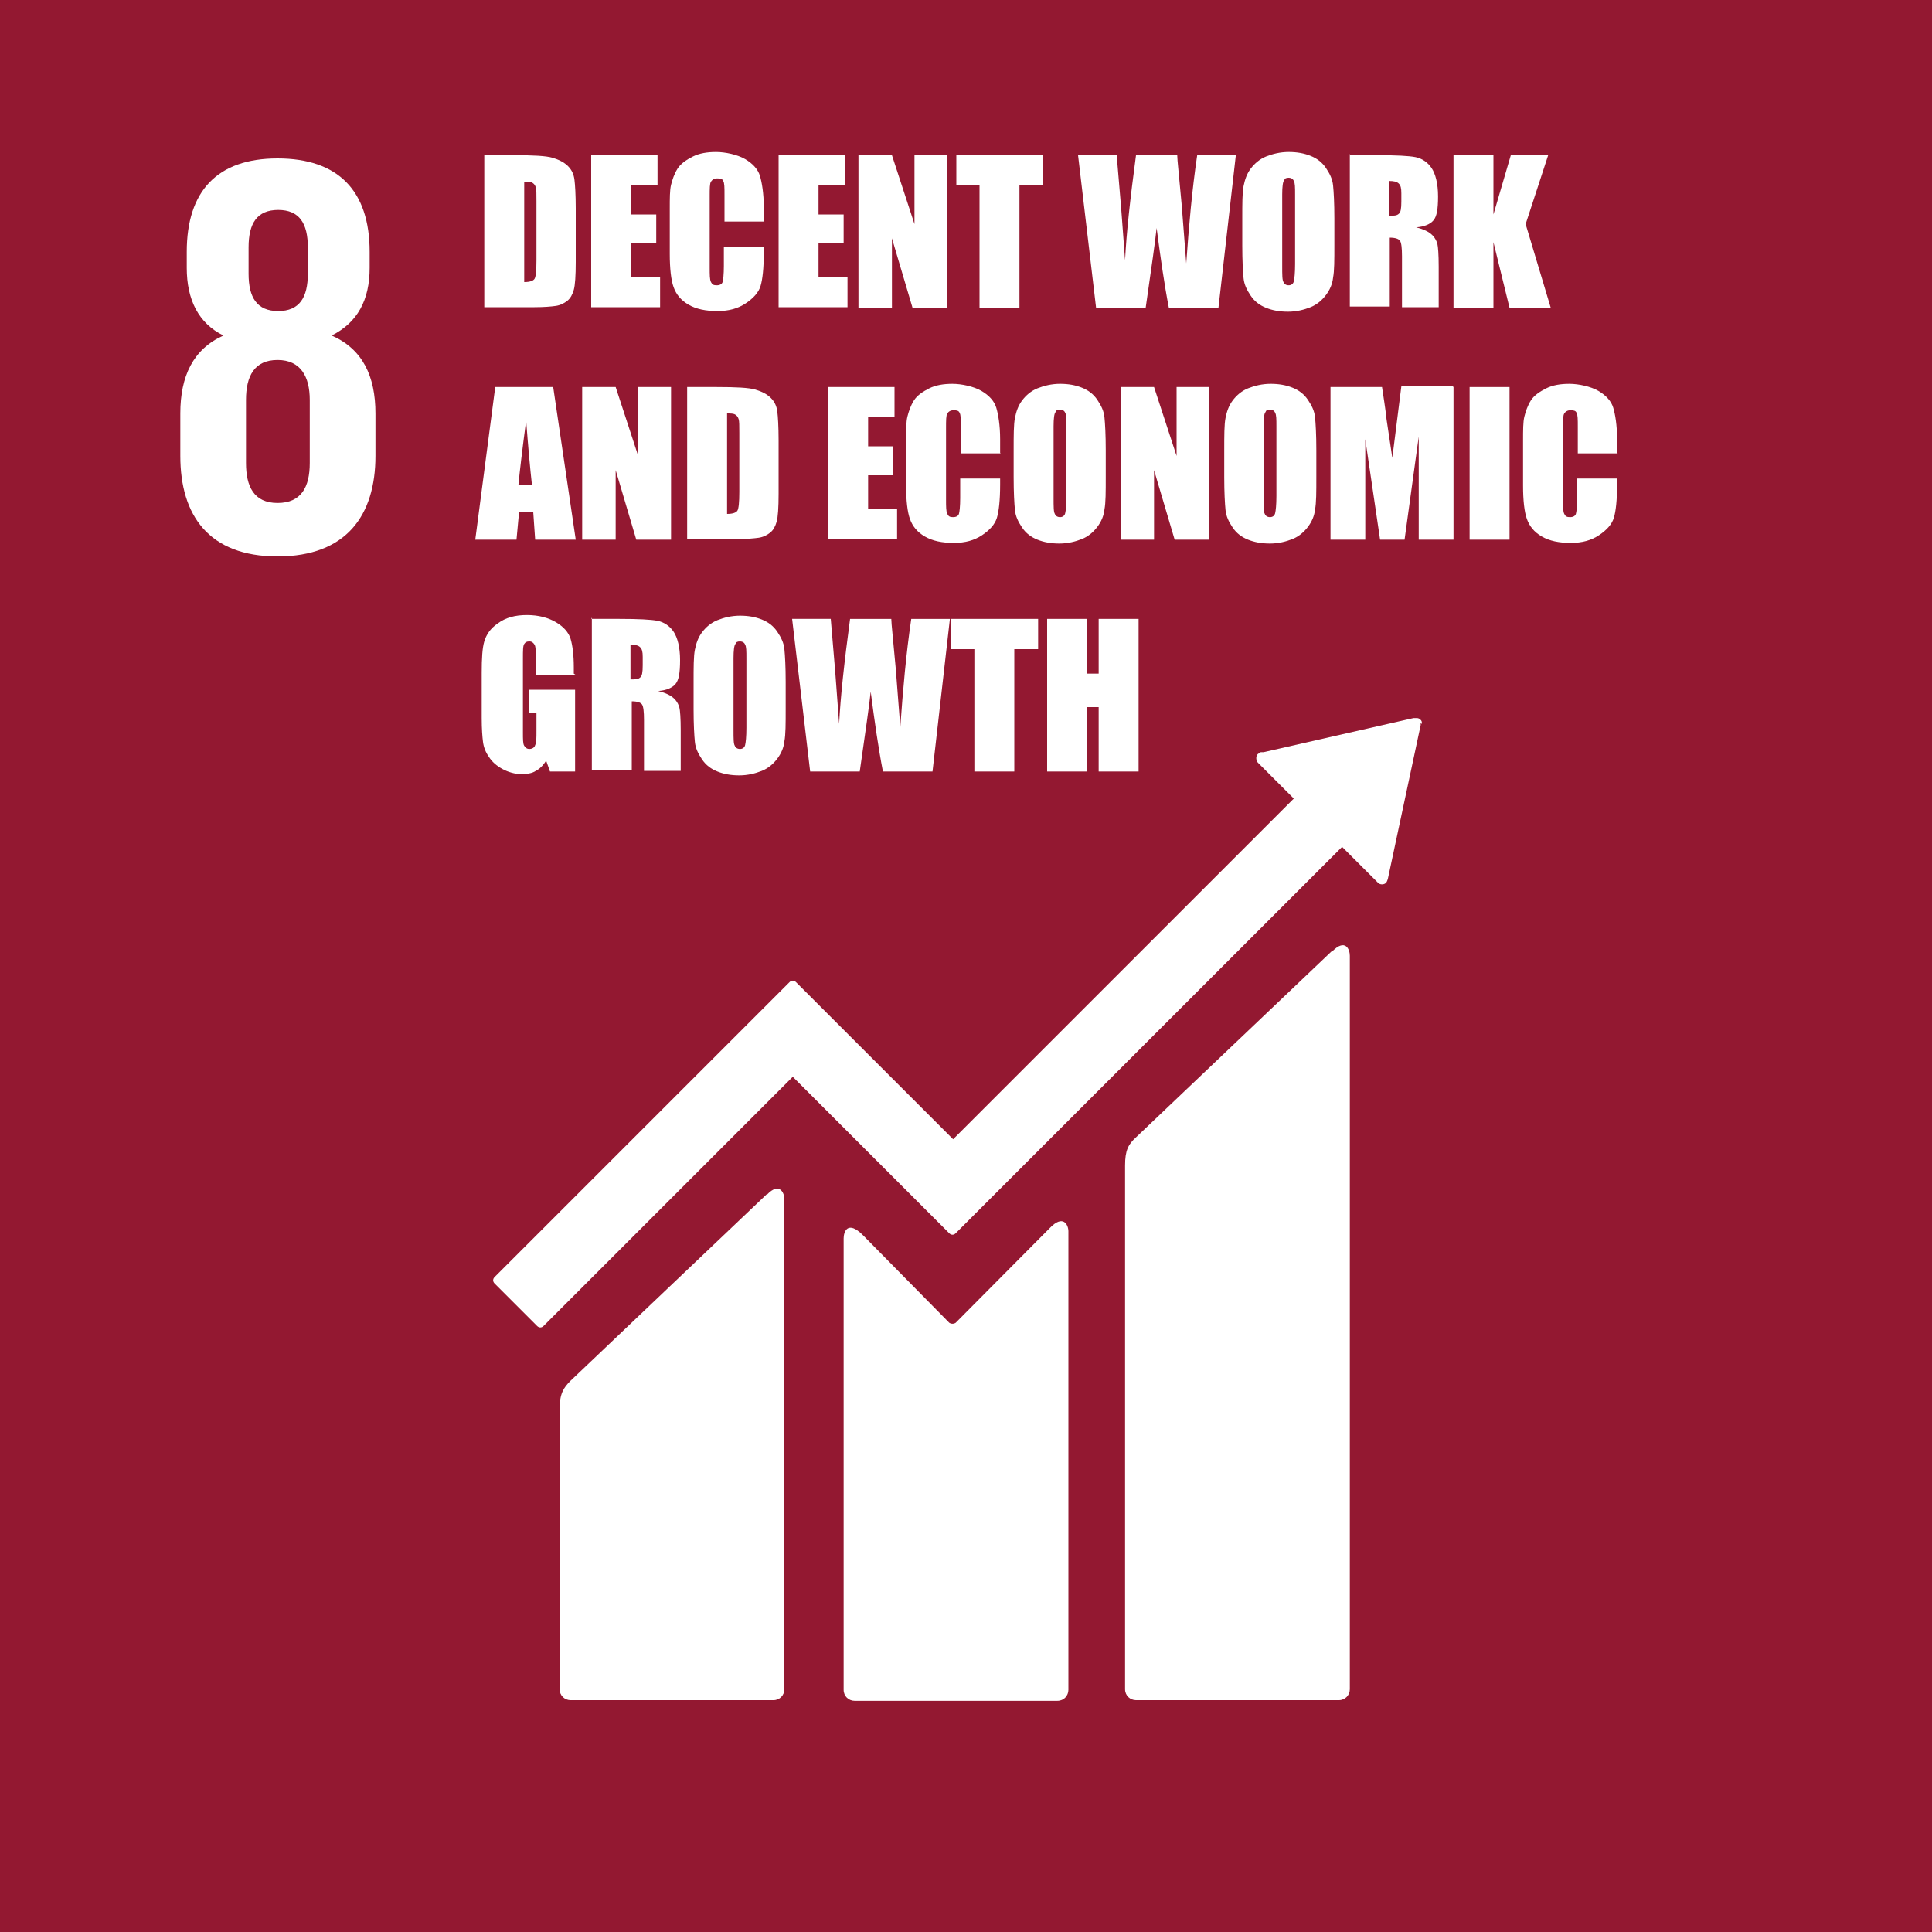
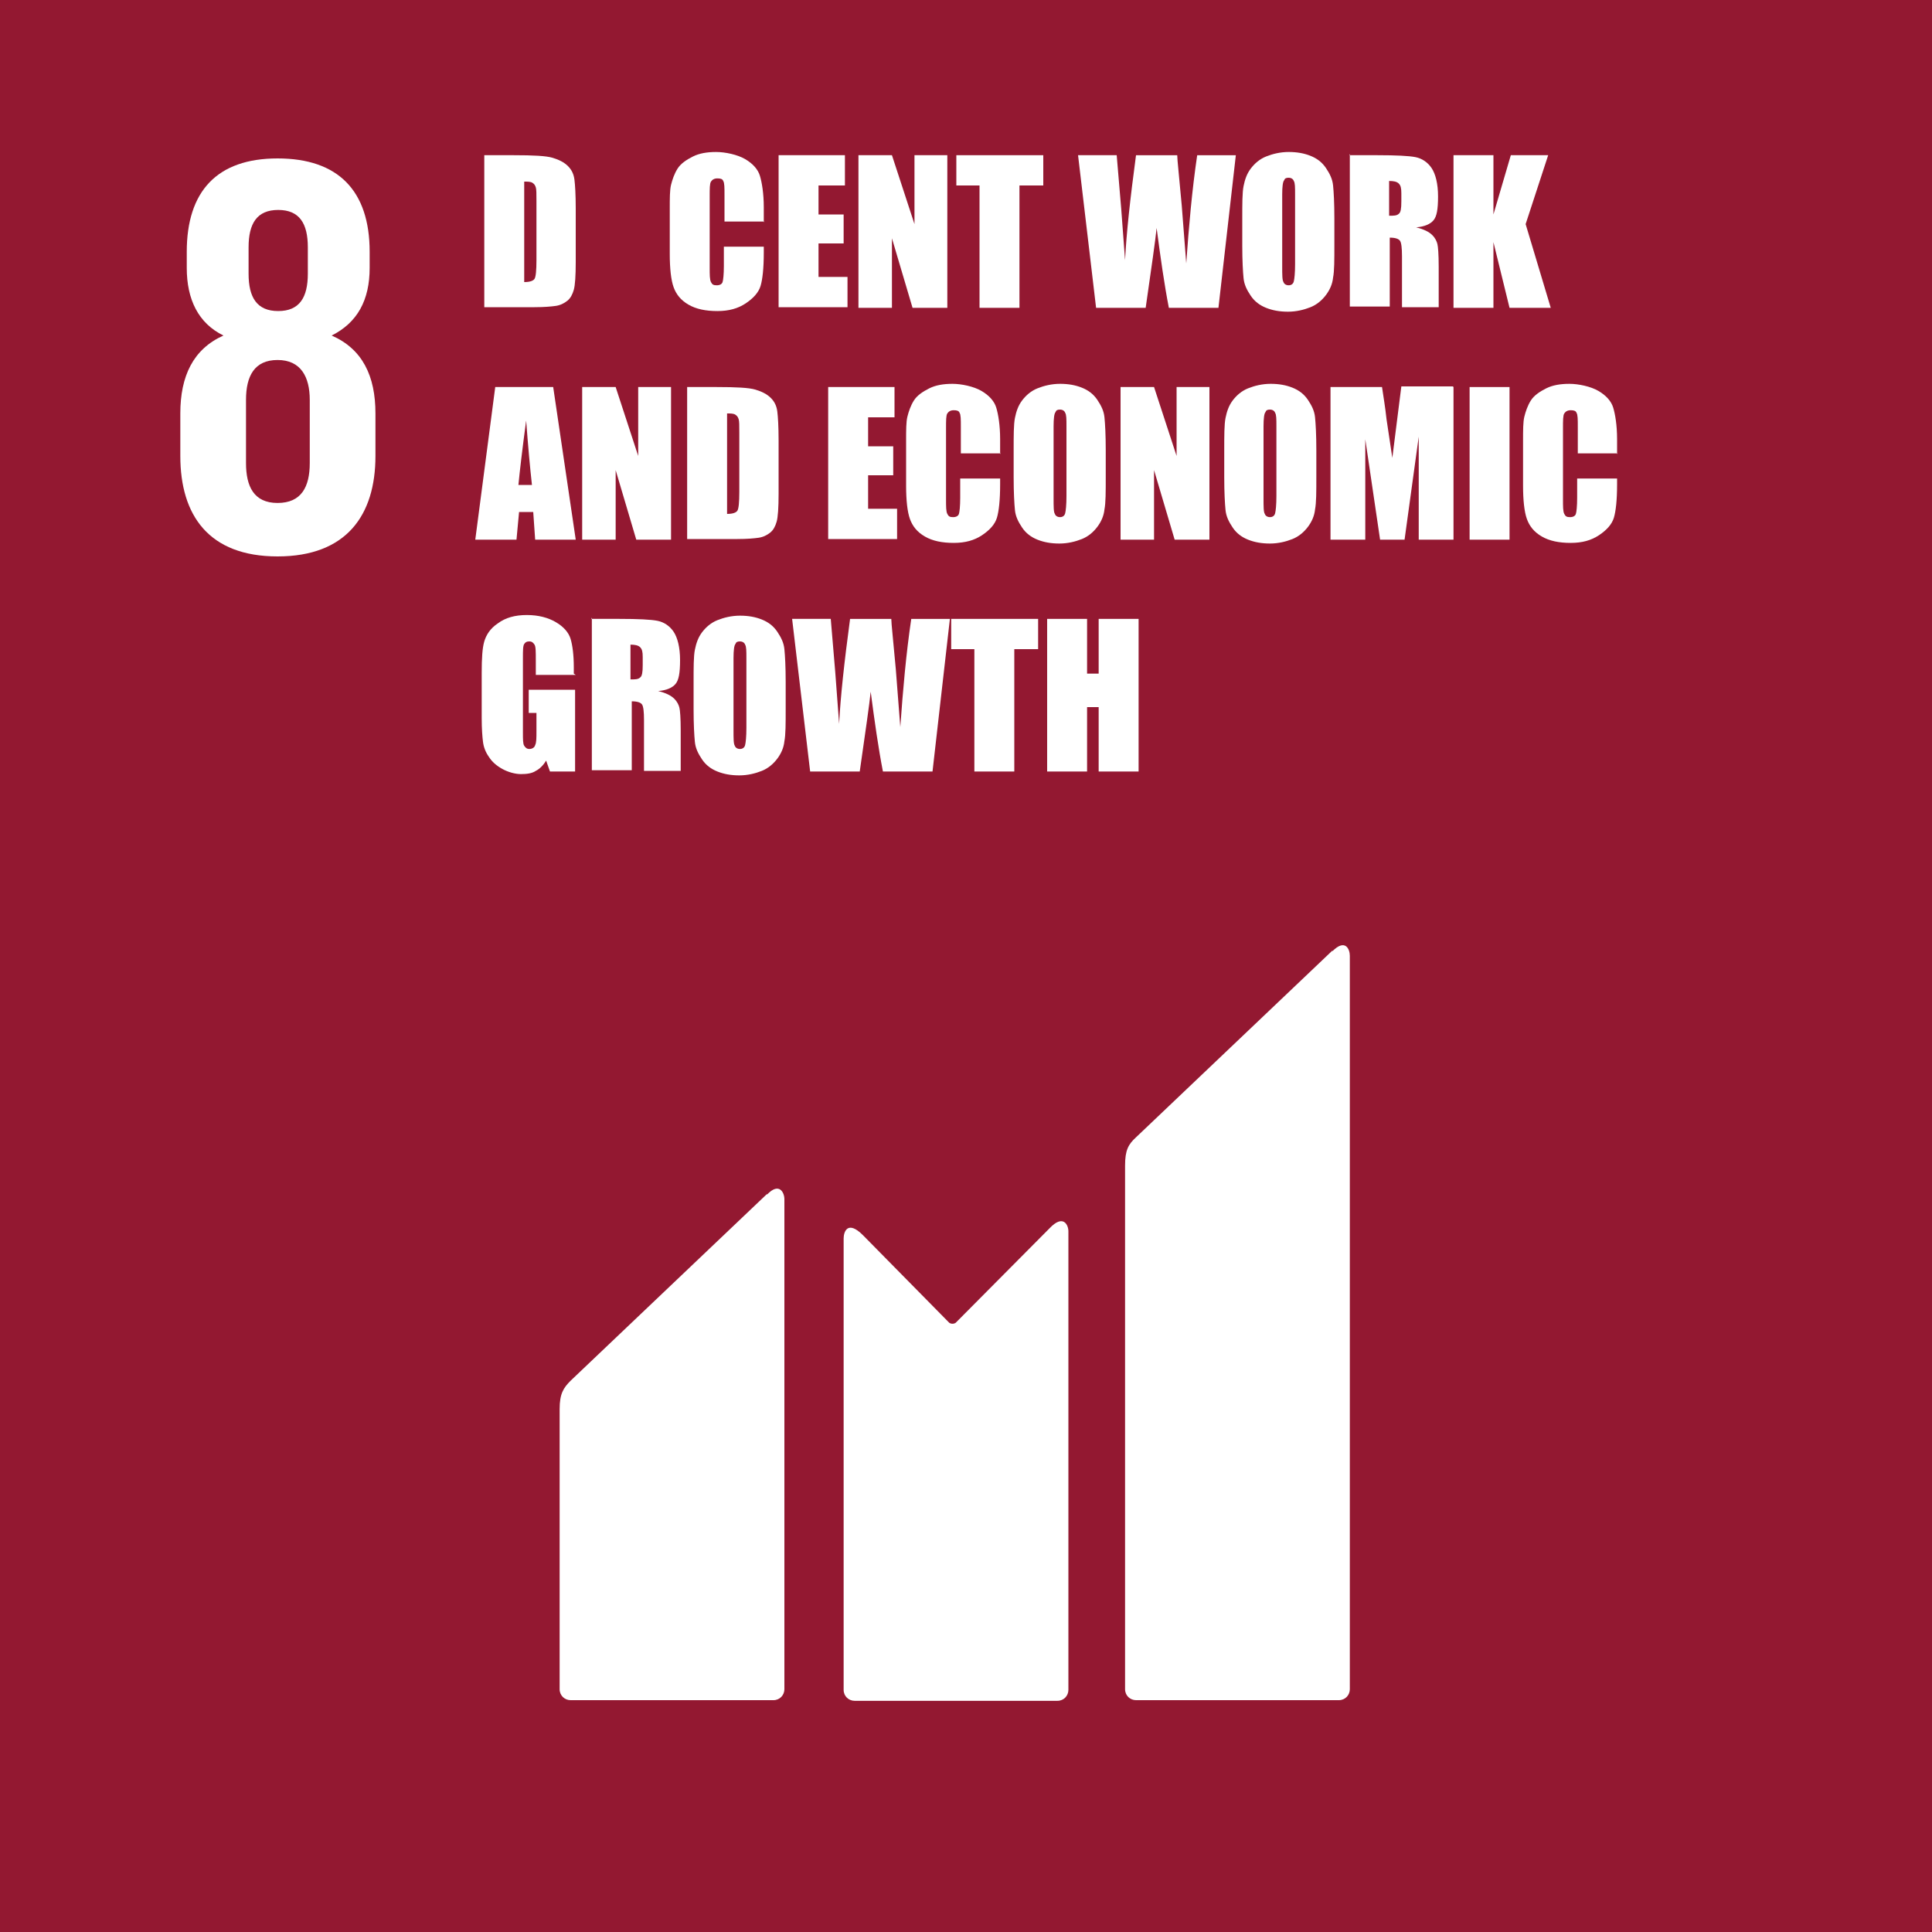
<svg xmlns="http://www.w3.org/2000/svg" id="Lag_1" version="1.1" viewBox="0 0 300 300">
  <defs>
    <style>
      .st0 {
        fill: #931831;
      }

      .st1 {
        fill: #fff;
      }

      .st2 {
        fill: none;
      }

      .st3 {
        clip-path: url(#clippath);
      }
    </style>
    <clipPath id="clippath">
      <polyline class="st2" points="0 0 0 300 300 300 300 0" />
    </clipPath>
  </defs>
  <rect class="st0" y="0" width="300" height="300" />
  <g class="st3">
    <path class="st1" d="M58.3,70.8v-6.6c0-5.8-2-10-6.8-12.1,4-2,5.9-5.5,5.9-10.5v-2.5c0-9.5-4.9-14.5-14.3-14.5s-14.1,5.1-14.1,14.5v2.5c0,4.9,1.8,8.6,5.7,10.5-4.7,2.1-6.7,6.3-6.7,12.1v6.6c0,9.2,4.4,15.6,15.1,15.6s15.2-6.4,15.2-15.6M38.6,38.4c0-3.7,1.3-5.8,4.6-5.8s4.6,2.1,4.6,5.8v4.1c0,3.7-1.3,5.8-4.6,5.8s-4.6-2.1-4.6-5.8v-4.1ZM48.1,71.9c0,3.7-1.3,6.2-5,6.2s-4.9-2.6-4.9-6.2v-9.8c0-3.7,1.3-6.2,4.9-6.2s5,2.6,5,6.2v9.8Z" />
    <path class="st1" d="M206.9,147.6l-30.5,29c-1.2,1.1-1.7,2-1.7,4.4v81.3c0,1,.8,1.7,1.7,1.7h31.5c1,0,1.7-.8,1.7-1.7v-113.9c0-1-.7-2.7-2.7-.7" />
    <path class="st1" d="M119.1,185.4l-30.5,29c-1.1,1.1-1.7,2-1.7,4.4v43.5c0,1,.8,1.7,1.7,1.7h31.5c1,0,1.7-.8,1.7-1.7v-76.1c0-1-.8-2.7-2.7-.7" />
-     <path class="st1" d="M220.8,112.4c0-.2,0-.5-.3-.7-.2-.2-.4-.2-.6-.2h-.2s-.2,0-.2,0l-23.3,5.3h-.4c-.2,0-.3.2-.5.3-.3.3-.3.9,0,1.3l.3.3,5.3,5.3-52.9,52.9-24.4-24.4c-.3-.3-.7-.3-1,0l-6.6,6.6s0,0,0,0l-39.2,39.2c-.3.3-.3.7,0,1l6.6,6.6c.3.3.7.3,1,0l38.7-38.7,17.7,17.7s0,0,0,0l6.6,6.6c.3.3.7.3,1,0l60-60,5.6,5.6c.3.3.9.3,1.2,0,.2-.2.2-.4.3-.6h0c0,0,5.1-23.9,5.1-23.9v-.3Z" />
    <path class="st1" d="M163.2,190.5l-14.8,14.9c-.3.2-.7.2-1,0l-13.4-13.6c-2.4-2.4-3-.5-3,.5v70.1c0,1,.8,1.7,1.7,1.7h31.5c1,0,1.7-.8,1.7-1.7v-71.2c0-1-.8-2.7-2.9-.5" />
  </g>
  <g>
    <path class="st1" d="M75.2,24.1h4.6c3,0,5,.1,6,.4s1.8.7,2.4,1.3.9,1.3,1,2.1.2,2.3.2,4.5v8.3c0,2.1-.1,3.6-.3,4.3-.2.7-.5,1.3-1,1.7s-1.1.7-1.8.8-1.8.2-3.3.2h-7.8v-23.7ZM81.4,28.2v15.6c.9,0,1.4-.2,1.6-.5s.3-1.3.3-2.9v-9.2c0-1.1,0-1.8-.1-2.1s-.2-.5-.5-.7-.7-.2-1.4-.2Z" />
-     <path class="st1" d="M91.8,24.1h10.3v4.7h-4.1v4.5h3.9v4.5h-3.9v5.2h4.5v4.7h-10.7v-23.7Z" />
    <path class="st1" d="M118.7,34.4h-6.2v-4.1c0-1.2,0-1.9-.2-2.2-.1-.3-.4-.4-.9-.4s-.8.2-1,.5-.2,1.1-.2,2.3v11c0,1.2,0,1.9.2,2.3s.4.5.9.5.8-.2.9-.5.2-1.2.2-2.5v-3h6.2v.9c0,2.5-.2,4.2-.5,5.2-.3,1-1.1,1.9-2.3,2.7-1.2.8-2.6,1.2-4.4,1.2s-3.3-.3-4.5-1-1.9-1.6-2.3-2.7-.6-2.9-.6-5.2v-6.9c0-1.7,0-3,.2-3.8s.5-1.7,1-2.5,1.4-1.4,2.4-1.9c1-.5,2.2-.7,3.6-.7s3.3.4,4.5,1.1,2,1.6,2.3,2.6.6,2.7.6,4.9v2.3Z" />
    <path class="st1" d="M120.9,24.1h10.3v4.7h-4.1v4.5h3.9v4.5h-3.9v5.2h4.5v4.7h-10.7v-23.7Z" />
    <path class="st1" d="M147.1,24.1v23.7h-5.4l-3.2-10.8v10.8h-5.2v-23.7h5.2l3.5,10.7v-10.7h5.2Z" />
    <path class="st1" d="M162,24.1v4.7h-3.7v19h-6.2v-19h-3.6v-4.7h13.5Z" />
    <path class="st1" d="M191.9,24.1l-2.7,23.7h-7.7c-.7-3.6-1.3-7.8-1.9-12.4-.2,2-.8,6.1-1.7,12.4h-7.7l-2.8-23.7h6l.7,8.3.6,8c.2-4.1.8-9.6,1.7-16.3h6.4c0,.7.3,3.3.7,7.8l.7,9c.4-5.7.9-11.4,1.7-16.8h6Z" />
    <path class="st1" d="M207.2,38c0,2.4,0,4.1-.2,5.1-.1,1-.5,1.9-1.1,2.7-.6.8-1.4,1.5-2.4,1.9s-2.2.7-3.5.7-2.4-.2-3.4-.6c-1-.4-1.8-1-2.4-1.9s-1-1.7-1.1-2.7-.2-2.7-.2-5.1v-4.1c0-2.4,0-4.1.2-5.1s.5-1.9,1.1-2.7,1.4-1.5,2.4-1.9,2.2-.7,3.5-.7,2.4.2,3.4.6c1,.4,1.8,1,2.4,1.9s1,1.7,1.1,2.7.2,2.7.2,5.1v4.1ZM201.1,30.2c0-1.1,0-1.8-.2-2.1-.1-.3-.4-.5-.8-.5s-.6.1-.7.4c-.2.2-.3,1-.3,2.2v11.1c0,1.4,0,2.2.2,2.5.1.3.4.5.8.5s.7-.2.8-.6.2-1.3.2-2.7v-10.9Z" />
    <path class="st1" d="M209.5,24.1h4.4c2.9,0,4.9.1,5.9.3s1.9.8,2.5,1.7,1,2.4,1,4.4-.2,3.1-.7,3.7-1.4,1-2.7,1.1c1.2.3,2,.7,2.5,1.2s.7,1,.8,1.4c.1.4.2,1.6.2,3.5v6.3h-5.7v-7.9c0-1.3-.1-2.1-.3-2.4-.2-.3-.7-.5-1.6-.5v10.7h-6.2v-23.7ZM215.7,28.2v5.3c.7,0,1.2,0,1.5-.3.3-.2.4-.8.4-1.9v-1.3c0-.8-.1-1.2-.4-1.5s-.8-.4-1.5-.4Z" />
    <path class="st1" d="M240.4,24.1l-3.5,10.7,3.9,13h-6.4l-2.5-10.2v10.2h-6.2v-23.7h6.2v9.2l2.7-9.2h5.8Z" />
    <path class="st1" d="M85.9,60.1l3.5,23.7h-6.3l-.3-4.3h-2.2l-.4,4.3h-6.4l3.1-23.7h8.9ZM82.6,75.3c-.3-2.7-.6-6-.9-10-.6,4.5-1,7.9-1.2,10h2.1Z" />
    <path class="st1" d="M104.2,60.1v23.7h-5.4l-3.2-10.8v10.8h-5.2v-23.7h5.2l3.5,10.7v-10.7h5.2Z" />
    <path class="st1" d="M106.7,60.1h4.6c3,0,5,.1,6,.4s1.8.7,2.4,1.3.9,1.3,1,2.1.2,2.3.2,4.5v8.3c0,2.1-.1,3.6-.3,4.3-.2.7-.5,1.3-1,1.7s-1.1.7-1.8.8-1.8.2-3.3.2h-7.8v-23.7ZM112.9,64.2v15.6c.9,0,1.4-.2,1.6-.5s.3-1.3.3-2.9v-9.2c0-1.1,0-1.8-.1-2.1s-.2-.5-.5-.7-.7-.2-1.4-.2Z" />
    <path class="st1" d="M128.6,60.1h10.3v4.7h-4.1v4.5h3.9v4.5h-3.9v5.2h4.5v4.7h-10.7v-23.7Z" />
    <path class="st1" d="M155.4,70.4h-6.2v-4.1c0-1.2,0-1.9-.2-2.2-.1-.3-.4-.4-.9-.4s-.8.2-1,.5-.2,1.1-.2,2.3v11c0,1.2,0,1.9.2,2.3s.4.5.9.5.8-.2.9-.5.2-1.2.2-2.5v-3h6.2v.9c0,2.5-.2,4.2-.5,5.2-.3,1-1.1,1.9-2.3,2.7-1.2.8-2.6,1.2-4.4,1.2s-3.3-.3-4.5-1-1.9-1.6-2.3-2.7-.6-2.9-.6-5.2v-6.9c0-1.7,0-3,.2-3.8s.5-1.7,1-2.5,1.4-1.4,2.4-1.9c1-.5,2.2-.7,3.6-.7s3.3.4,4.5,1.1,2,1.6,2.3,2.6.6,2.7.6,4.9v2.3Z" />
    <path class="st1" d="M171.7,74c0,2.4,0,4.1-.2,5.1-.1,1-.5,1.9-1.1,2.7-.6.8-1.4,1.5-2.4,1.9s-2.2.7-3.5.7-2.4-.2-3.4-.6c-1-.4-1.8-1-2.4-1.9s-1-1.7-1.1-2.7-.2-2.7-.2-5.1v-4.1c0-2.4,0-4.1.2-5.1s.5-1.9,1.1-2.7,1.4-1.5,2.4-1.9,2.2-.7,3.5-.7,2.4.2,3.4.6c1,.4,1.8,1,2.4,1.9s1,1.7,1.1,2.7.2,2.7.2,5.1v4.1ZM165.6,66.2c0-1.1,0-1.8-.2-2.1-.1-.3-.4-.5-.8-.5s-.6.1-.7.4c-.2.2-.3,1-.3,2.2v11.1c0,1.4,0,2.2.2,2.5.1.3.4.5.8.5s.7-.2.8-.6.2-1.3.2-2.7v-10.9Z" />
    <path class="st1" d="M187.8,60.1v23.7h-5.4l-3.2-10.8v10.8h-5.2v-23.7h5.2l3.5,10.7v-10.7h5.2Z" />
    <path class="st1" d="M204.4,74c0,2.4,0,4.1-.2,5.1-.1,1-.5,1.9-1.1,2.7-.6.8-1.4,1.5-2.4,1.9s-2.2.7-3.5.7-2.4-.2-3.4-.6c-1-.4-1.8-1-2.4-1.9s-1-1.7-1.1-2.7-.2-2.7-.2-5.1v-4.1c0-2.4,0-4.1.2-5.1s.5-1.9,1.1-2.7,1.4-1.5,2.4-1.9,2.2-.7,3.5-.7,2.4.2,3.4.6c1,.4,1.8,1,2.4,1.9s1,1.7,1.1,2.7.2,2.7.2,5.1v4.1ZM198.2,66.2c0-1.1,0-1.8-.2-2.1-.1-.3-.4-.5-.8-.5s-.6.1-.7.4c-.2.2-.3,1-.3,2.2v11.1c0,1.4,0,2.2.2,2.5.1.3.4.5.8.5s.7-.2.8-.6.2-1.3.2-2.7v-10.9Z" />
    <path class="st1" d="M225.7,60.1v23.7h-5.4v-16s-2.2,16-2.2,16h-3.8l-2.3-15.6v15.6h-5.4v-23.7h8c.2,1.4.5,3.1.7,5l.9,6,1.4-11.1h8Z" />
    <path class="st1" d="M234.4,60.1v23.7h-6.2v-23.7h6.2Z" />
    <path class="st1" d="M251.2,70.4h-6.2v-4.1c0-1.2,0-1.9-.2-2.2-.1-.3-.4-.4-.9-.4s-.8.2-1,.5-.2,1.1-.2,2.3v11c0,1.2,0,1.9.2,2.3s.4.5.9.5.8-.2.9-.5.2-1.2.2-2.5v-3h6.2v.9c0,2.5-.2,4.2-.5,5.2-.3,1-1.1,1.9-2.3,2.7-1.2.8-2.6,1.2-4.4,1.2s-3.3-.3-4.5-1-1.9-1.6-2.3-2.7-.6-2.9-.6-5.2v-6.9c0-1.7,0-3,.2-3.8s.5-1.7,1-2.5,1.4-1.4,2.4-1.9c1-.5,2.2-.7,3.6-.7s3.3.4,4.5,1.1,2,1.6,2.3,2.6.6,2.7.6,4.9v2.3Z" />
    <path class="st1" d="M89.4,104.8h-6.2v-2.2c0-1.4,0-2.2-.2-2.5s-.4-.5-.8-.5-.6.1-.8.4-.2,1-.2,2.3v11.4c0,1.1,0,1.8.2,2.1s.4.5.8.5.8-.2.9-.6c.2-.4.2-1.1.2-2.2v-2.8h-1.2v-3.6h7.2v12.7h-3.9l-.6-1.7c-.4.7-1,1.3-1.6,1.6-.6.4-1.4.5-2.3.5s-2-.3-2.9-.8c-.9-.5-1.6-1.1-2.1-1.9-.5-.7-.8-1.5-.9-2.3s-.2-2-.2-3.7v-7c0-2.3.1-3.9.4-4.9s.9-2,2.1-2.8c1.2-.9,2.7-1.3,4.5-1.3s3.3.4,4.5,1.1,2,1.6,2.3,2.6.5,2.5.5,4.4v1Z" />
    <path class="st1" d="M91.8,96.1h4.4c2.9,0,4.9.1,5.9.3s1.9.8,2.5,1.7,1,2.4,1,4.4-.2,3.1-.7,3.7-1.4,1-2.7,1.1c1.2.3,2,.7,2.5,1.2s.7,1,.8,1.4c.1.4.2,1.6.2,3.5v6.3h-5.7v-7.9c0-1.3-.1-2.1-.3-2.4-.2-.3-.7-.5-1.6-.5v10.7h-6.2v-23.7ZM97.9,100.2v5.3c.7,0,1.2,0,1.5-.3.3-.2.4-.8.4-1.9v-1.3c0-.8-.1-1.2-.4-1.5s-.8-.4-1.5-.4Z" />
    <path class="st1" d="M122,110c0,2.4,0,4.1-.2,5.1-.1,1-.5,1.9-1.1,2.7-.6.8-1.4,1.5-2.4,1.9s-2.2.7-3.5.7-2.4-.2-3.4-.6c-1-.4-1.8-1-2.4-1.9s-1-1.7-1.1-2.7-.2-2.7-.2-5.1v-4.1c0-2.4,0-4.1.2-5.1s.5-1.9,1.1-2.7,1.4-1.5,2.4-1.9,2.2-.7,3.5-.7,2.4.2,3.4.6c1,.4,1.8,1,2.4,1.9s1,1.7,1.1,2.7.2,2.7.2,5.1v4.1ZM115.9,102.2c0-1.1,0-1.8-.2-2.1-.1-.3-.4-.5-.8-.5s-.6.1-.7.4c-.2.2-.3,1-.3,2.2v11.1c0,1.4,0,2.2.2,2.5.1.3.4.5.8.5s.7-.2.8-.6.2-1.3.2-2.7v-10.9Z" />
    <path class="st1" d="M147.5,96.1l-2.7,23.7h-7.7c-.7-3.6-1.3-7.8-1.9-12.4-.2,2-.8,6.1-1.7,12.4h-7.7l-2.8-23.7h6l.7,8.3.6,8c.2-4.1.8-9.6,1.7-16.3h6.4c0,.7.3,3.3.7,7.8l.7,9c.4-5.7.9-11.4,1.7-16.8h6Z" />
    <path class="st1" d="M161.2,96.1v4.7h-3.7v19h-6.2v-19h-3.6v-4.7h13.5Z" />
    <path class="st1" d="M176.8,96.1v23.7h-6.2v-10h-1.8v10h-6.2v-23.7h6.2v8.5h1.8v-8.5h6.2Z" />
  </g>
</svg>